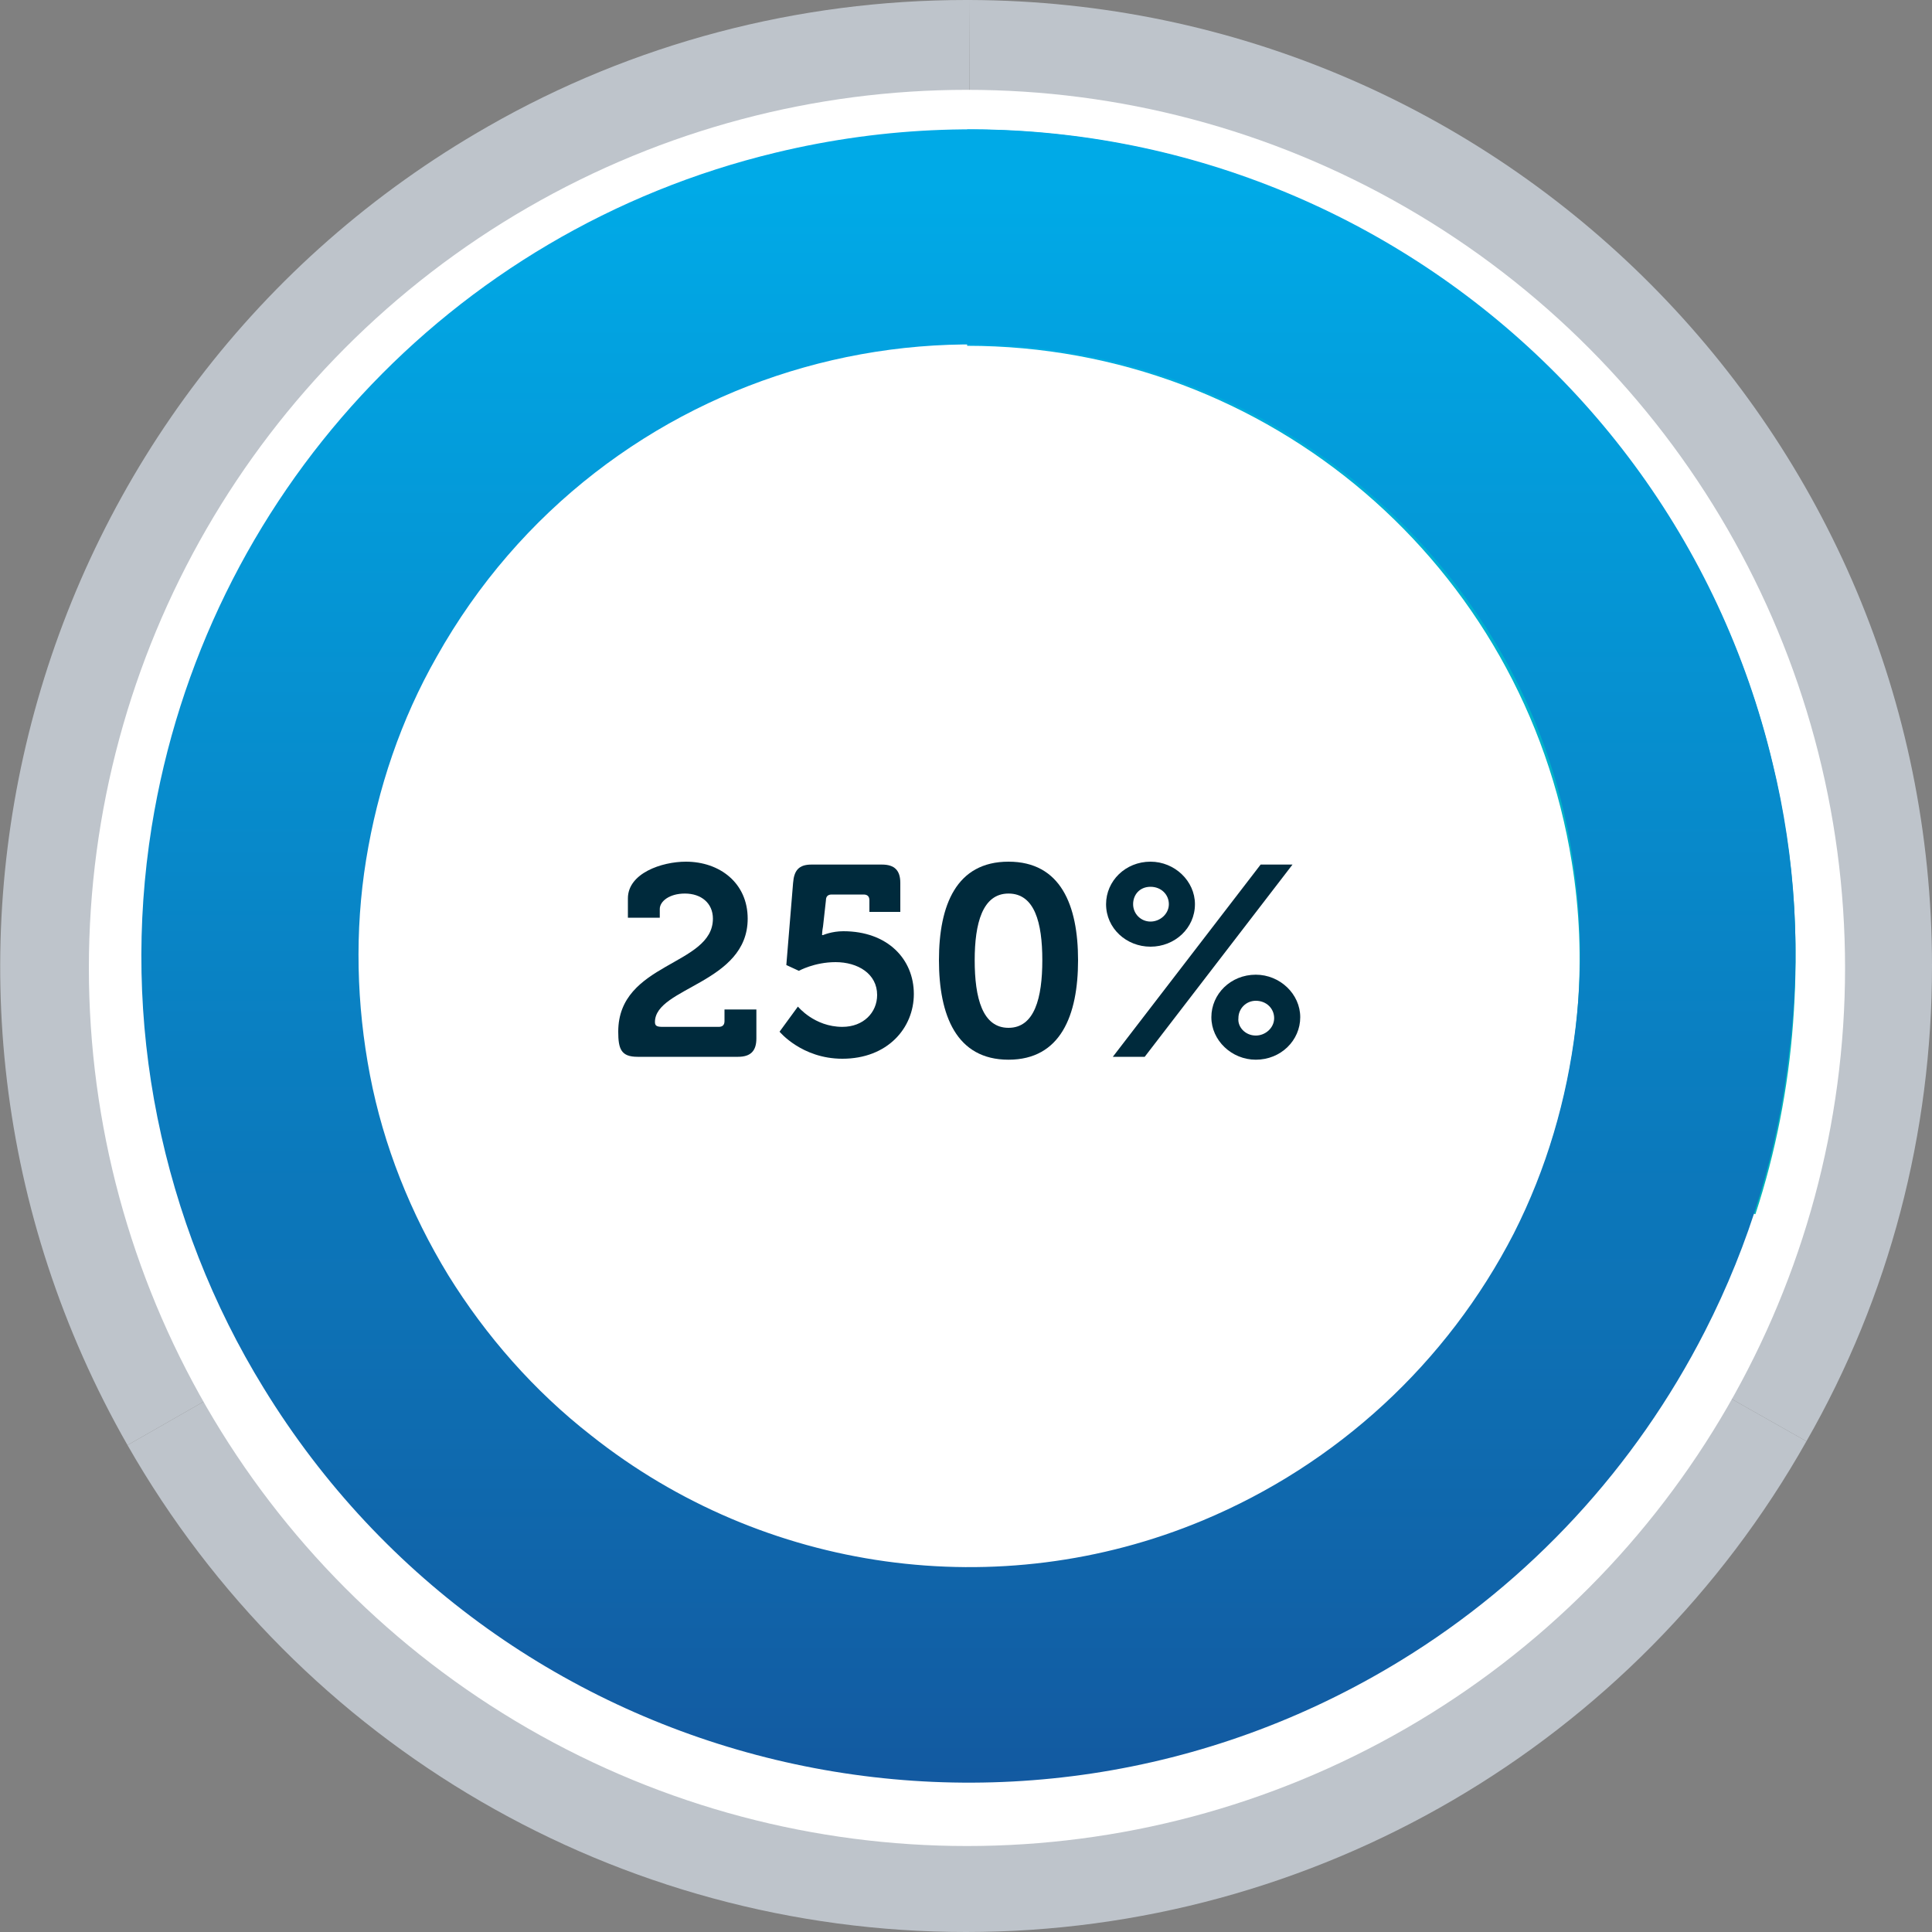
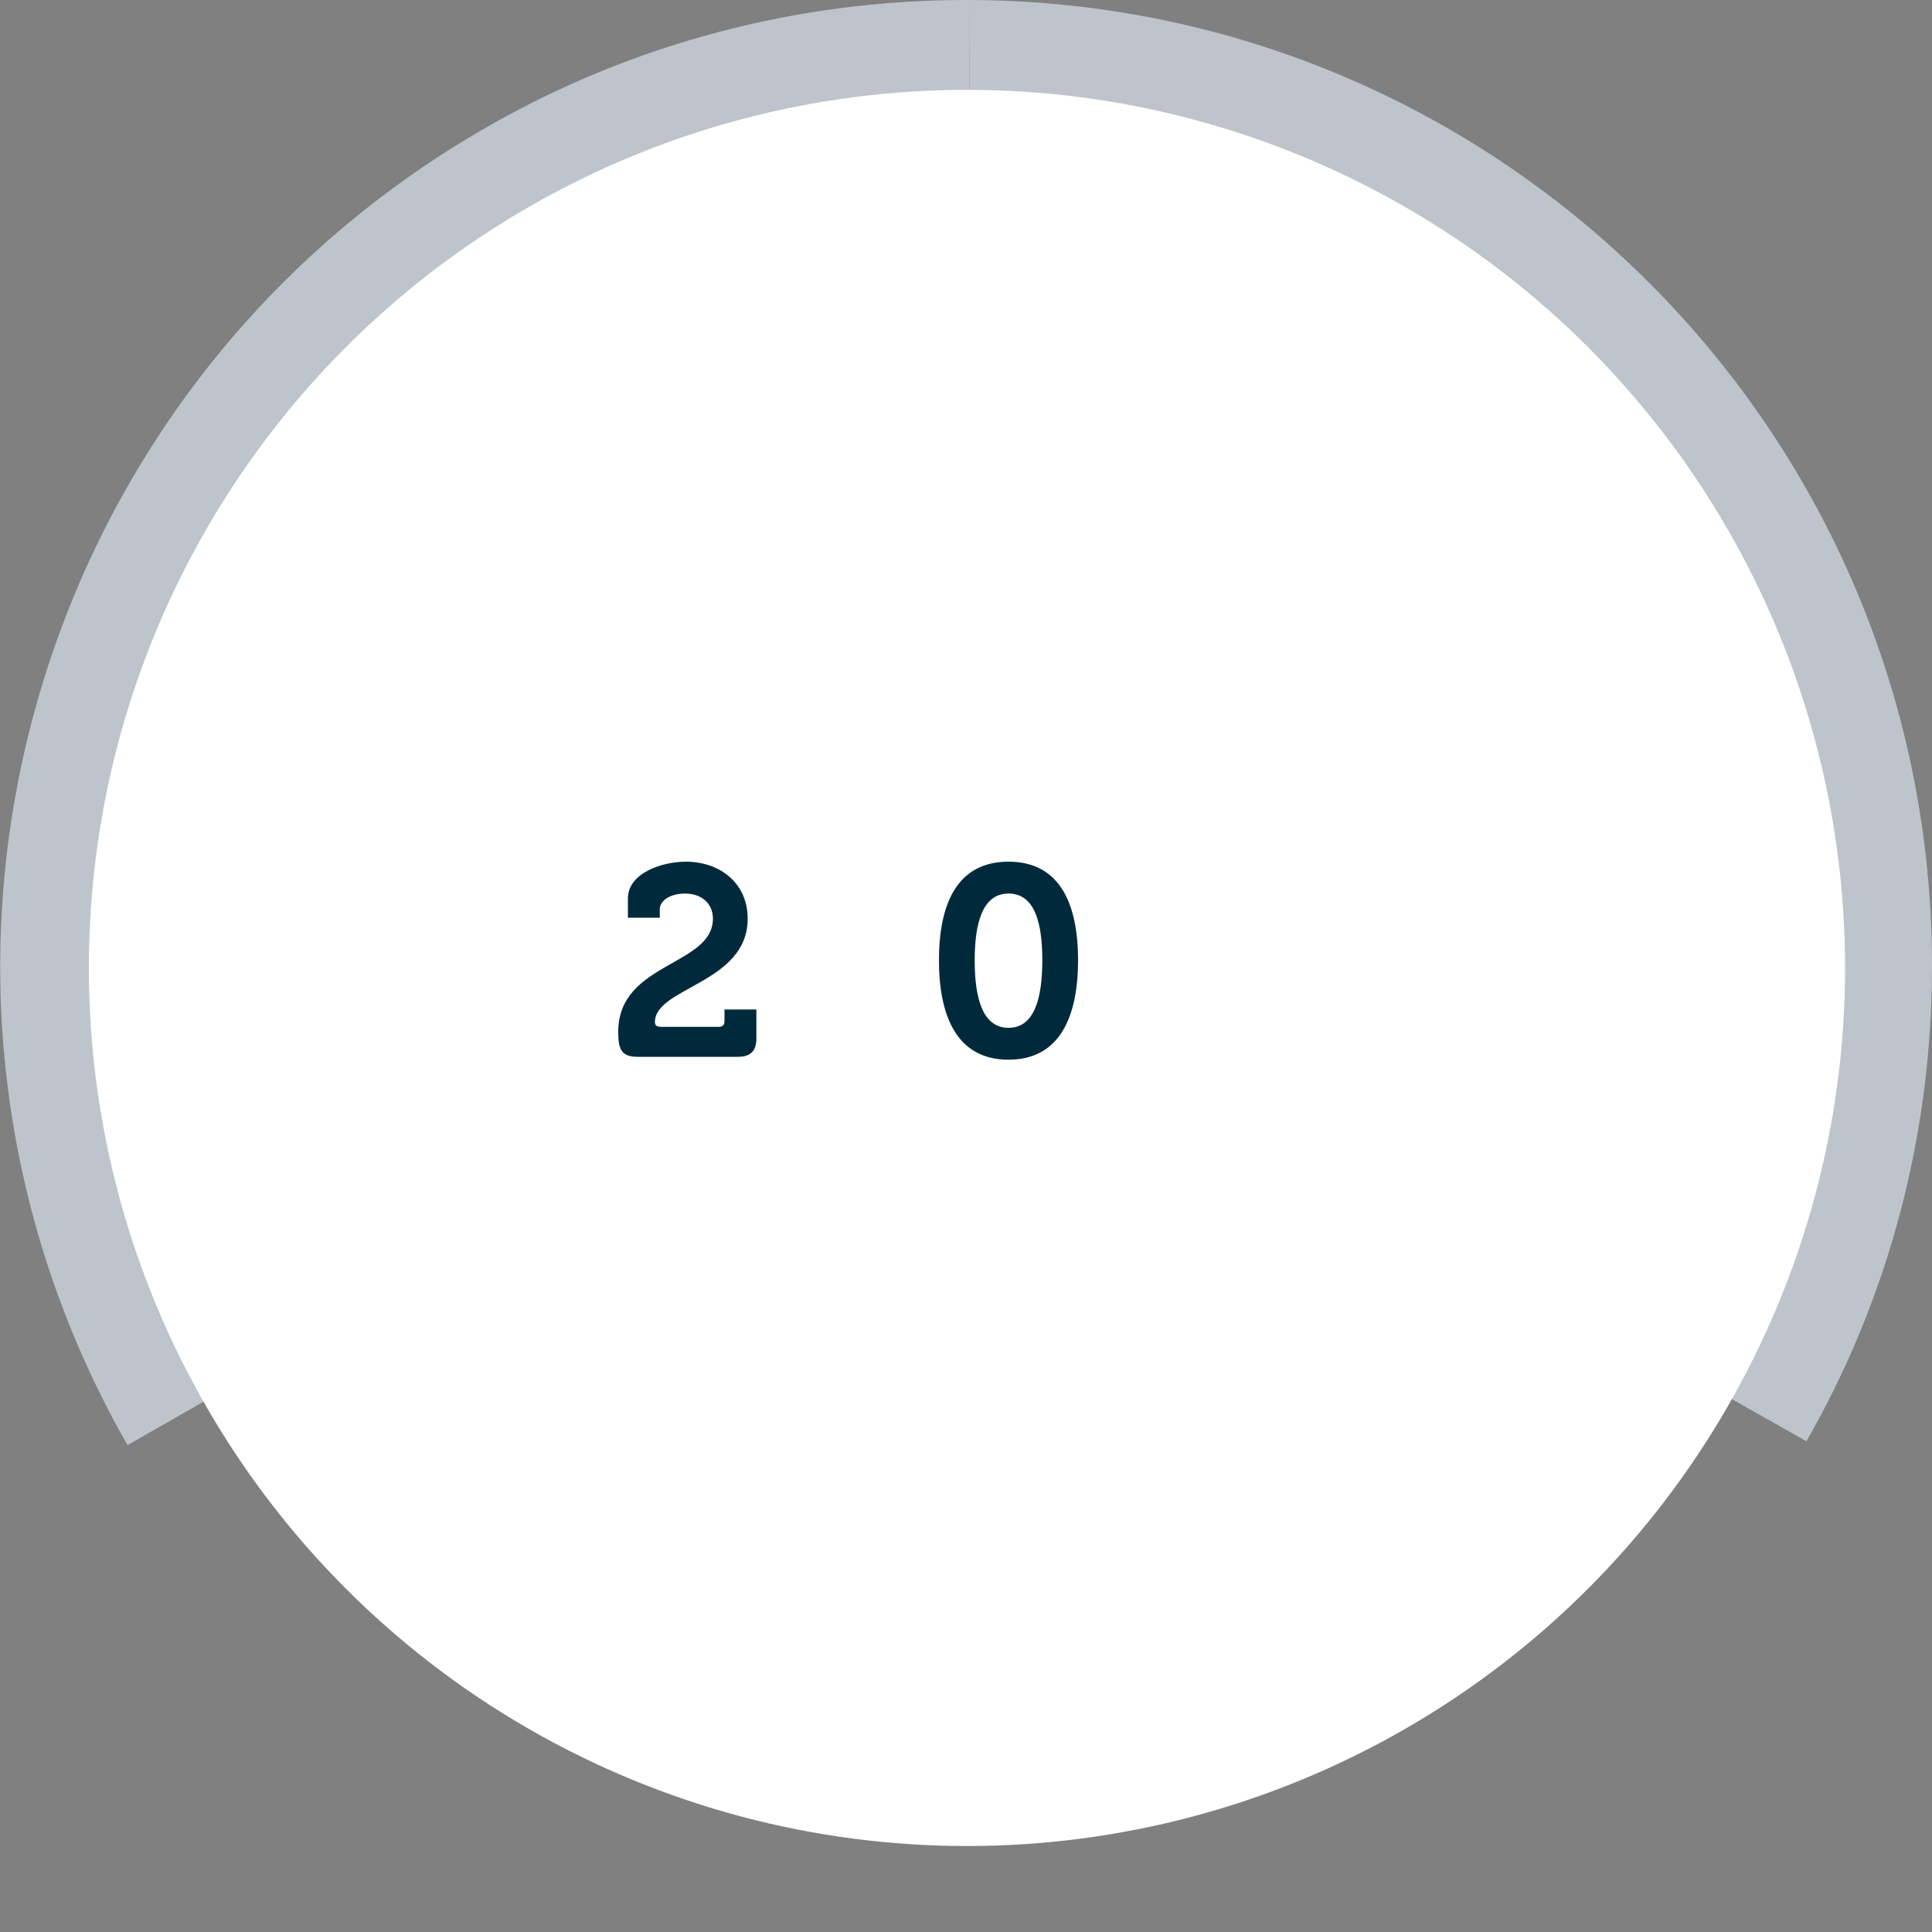
<svg xmlns="http://www.w3.org/2000/svg" version="1.1" id="Livello_1" x="0px" y="0px" viewBox="0 0 200 200" style="enable-background:new 0 0 200 200;" xml:space="preserve">
  <rect x="0" y="0" width="200" height="200" fill="#808080" stroke="none" />
  <style type="text/css">
	.st0{fill:#BEC4CB;}
	.st1{fill:#FFFFFF;}
	.st2{fill:url(#Path_2321_1_);}
	.st3{fill:url(#Path_2324_1_);}
	.st4{enable-background:new    ;}
	.st5{fill:#002A3C;}
</style>
  <g id="Cerchio" transform="translate(-783 -3418)">
    <g id="Group_1693" transform="translate(783 3418)">
      <path id="Path_1987" class="st0" d="M100.4,0L100,100l-86.8,49.6c-27.4-48-10.7-109.1,37.3-136.5C65.5,4.5,82.6,0,100,0    C100.1,0,100.3,0,100.4,0z" />
      <path id="Path_1988" class="st0" d="M200,100c0,17.3-4.4,34.2-13,49.2L100,100l0.4-100C155.5,0.2,200,44.9,200,100z" />
-       <path id="Path_1989" class="st0" d="M100,200c-35.9,0-69-19.2-86.8-50.4L100,100l87,49.2C169.3,180.6,136,200,100,200" />
    </g>
    <circle id="Ellipse_5" class="st1" cx="883.1" cy="3518.2" r="90.9" />
    <g id="Group_1833" transform="translate(594.77 3032.135)">
      <g id="Group_1834" transform="translate(288.349 399.262)">
        <g id="Group_1833-2">
          <linearGradient id="Path_2321_1_" gradientUnits="userSpaceOnUse" x1="-293.857" y1="503.64" x2="-294.662" y2="504.705" gradientTransform="matrix(85.773 0 0 -112.286 25287.711 56663.348)">
            <stop offset="0" style="stop-color:#00B7B9" />
            <stop offset="1" style="stop-color:#00AAE7" />
          </linearGradient>
-           <path id="Path_2321" class="st2" d="M0,22.4c31.2,0,57.7,22.7,62.6,53.5c1.6,9.9,0.8,20-2.3,29.5l21.3,6.9      c2.1-6.4,3.4-13.1,3.9-19.8c0.5-6.7,0.3-13.5-0.8-20.1C78.2,30.7,42.2,0,0,0L0,22.4z" />
        </g>
      </g>
    </g>
    <linearGradient id="Path_2324_1_" gradientUnits="userSpaceOnUse" x1="587.651" y1="3937.014" x2="587.651" y2="3936.014" gradientTransform="matrix(171.111 0 0 -171.157 -99670.031 677279.812)">
      <stop offset="0" style="stop-color:#00AAE7" />
      <stop offset="1" style="stop-color:#13589F" />
    </linearGradient>
-     <path id="Path_2324" class="st3" d="M966.5,3497c-11-46-57.2-74.3-103.2-63.2c-33.7,8.1-59.1,35.6-64.6,69.8   c-1.6,10-1.4,20.2,0.6,30.1c2,9.9,5.7,19.4,11,28c24.7,40.3,77.4,52.9,117.7,28.2c13.4-8.2,24.3-20,31.5-34.1   c4.6-9,7.6-18.8,8.7-28.8C969.5,3517,968.9,3506.8,966.5,3497z M946.1,3524.4c-0.9,7.4-3,14.6-6.4,21.3   c-6.9,13.4-18.3,23.9-32.2,29.7c-21.1,8.8-45.4,5.4-63.3-8.8c-5.9-4.6-10.9-10.3-14.8-16.6c-3.9-6.4-6.7-13.4-8.1-20.7   c-1.4-7.3-1.6-14.9-0.4-22.3c1.2-7.4,3.6-14.5,7.3-21c17.1-30.5,55.6-41.3,86.1-24.3c8.7,4.9,16.1,11.7,21.7,20   c4.2,6.2,7.2,13.1,8.9,20.4C946.6,3509.5,947,3517,946.1,3524.4z" />
    <g class="st4">
      <path class="st5" d="M856.8,3513.1c0-1.6-1.2-2.6-2.9-2.6c-1.6,0-2.6,0.8-2.6,1.6v0.9H848v-2c0-2.6,3.5-3.8,6-3.8    c3.5,0,6.4,2.2,6.4,5.9c0,6.7-9.6,7.1-9.6,10.7c0,0.4,0.2,0.5,0.8,0.5h5.8c0.4,0,0.6-0.2,0.6-0.6v-1.2h3.3v3    c0,1.3-0.6,1.9-1.9,1.9h-10.4c-1.7,0-2-0.8-2-2.6C847,3517.6,856.8,3518,856.8,3513.1z" />
-       <path class="st5" d="M865.6,3522.2c0,0,1.7,2.1,4.6,2.1c2.2,0,3.6-1.5,3.6-3.3c0-2.2-2-3.4-4.3-3.4c-2.2,0-3.8,0.9-3.8,0.9    l-1.3-0.6l0.7-8.5c0.1-1.3,0.6-1.9,1.9-1.9h7.3c1.3,0,1.9,0.6,1.9,1.9v3H873v-1.2c0-0.4-0.2-0.6-0.6-0.6h-3.3    c-0.4,0-0.6,0.2-0.6,0.6l-0.3,2.7c-0.1,0.5-0.1,0.9-0.1,0.9h0.1c0,0,0.9-0.4,2.1-0.4c4.6,0,7.3,2.9,7.3,6.5c0,3.5-2.7,6.7-7.4,6.7    c-4.2,0-6.5-2.8-6.5-2.8L865.6,3522.2z" />
      <path class="st5" d="M880.2,3517.4c0-5.7,1.8-10.2,7.2-10.2s7.2,4.5,7.2,10.2c0,5.7-1.8,10.3-7.2,10.3S880.2,3523.1,880.2,3517.4z     M890.9,3517.4c0-3.9-0.8-6.9-3.5-6.9s-3.5,3.1-3.5,6.9c0,3.9,0.8,7,3.5,7S890.9,3521.3,890.9,3517.4z" />
-       <path class="st5" d="M897.5,3511.6c0-2.4,2-4.4,4.6-4.4c2.5,0,4.6,2,4.6,4.4c0,2.5-2.1,4.4-4.6,4.4    C899.6,3516,897.5,3514.1,897.5,3511.6z M913.5,3507.5h3.3l-15.3,19.9h-3.3L913.5,3507.5z M904,3511.6c0-1-0.8-1.8-1.9-1.8    s-1.8,0.8-1.8,1.8c0,1,0.8,1.8,1.8,1.8S904,3512.6,904,3511.6z M913,3518.9c2.5,0,4.6,2,4.6,4.4c0,2.4-2,4.4-4.6,4.4    c-2.5,0-4.6-2-4.6-4.4C908.4,3520.9,910.4,3518.9,913,3518.9z M913,3525.2c1,0,1.9-0.8,1.9-1.8c0-1-0.8-1.8-1.9-1.8    c-1,0-1.8,0.8-1.8,1.8C911.1,3524.3,911.9,3525.2,913,3525.2z" />
    </g>
  </g>
</svg>